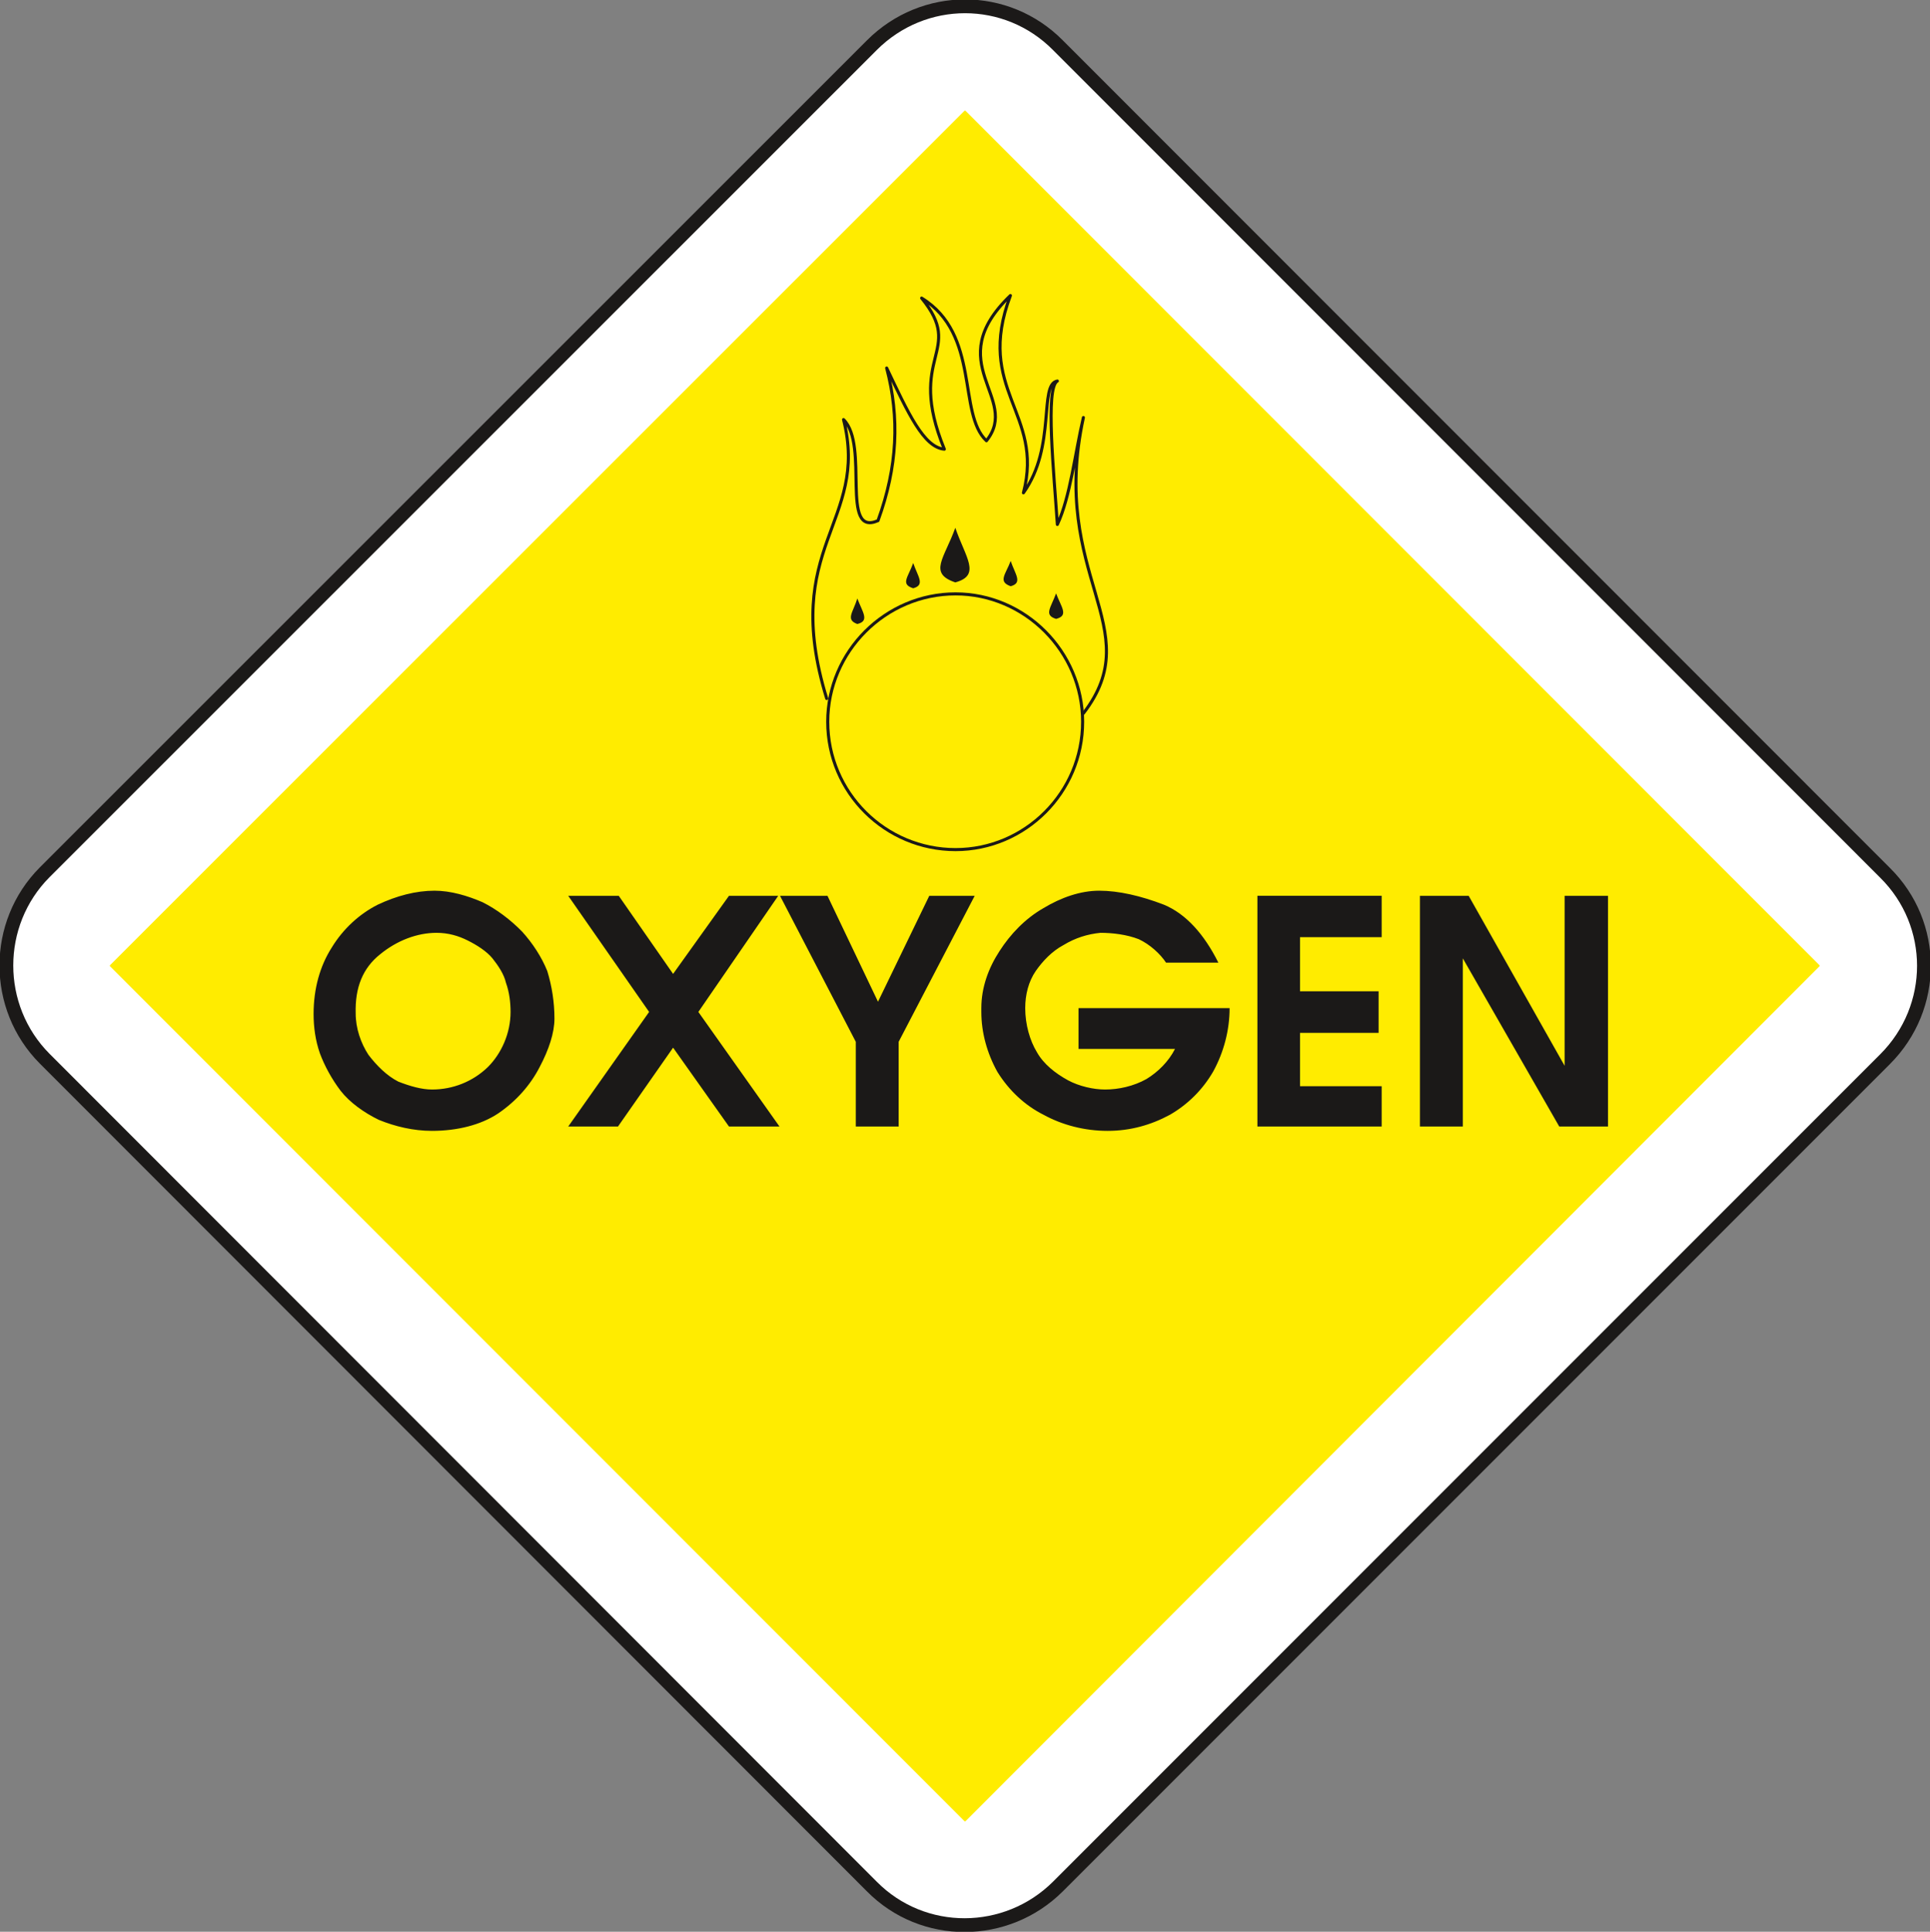
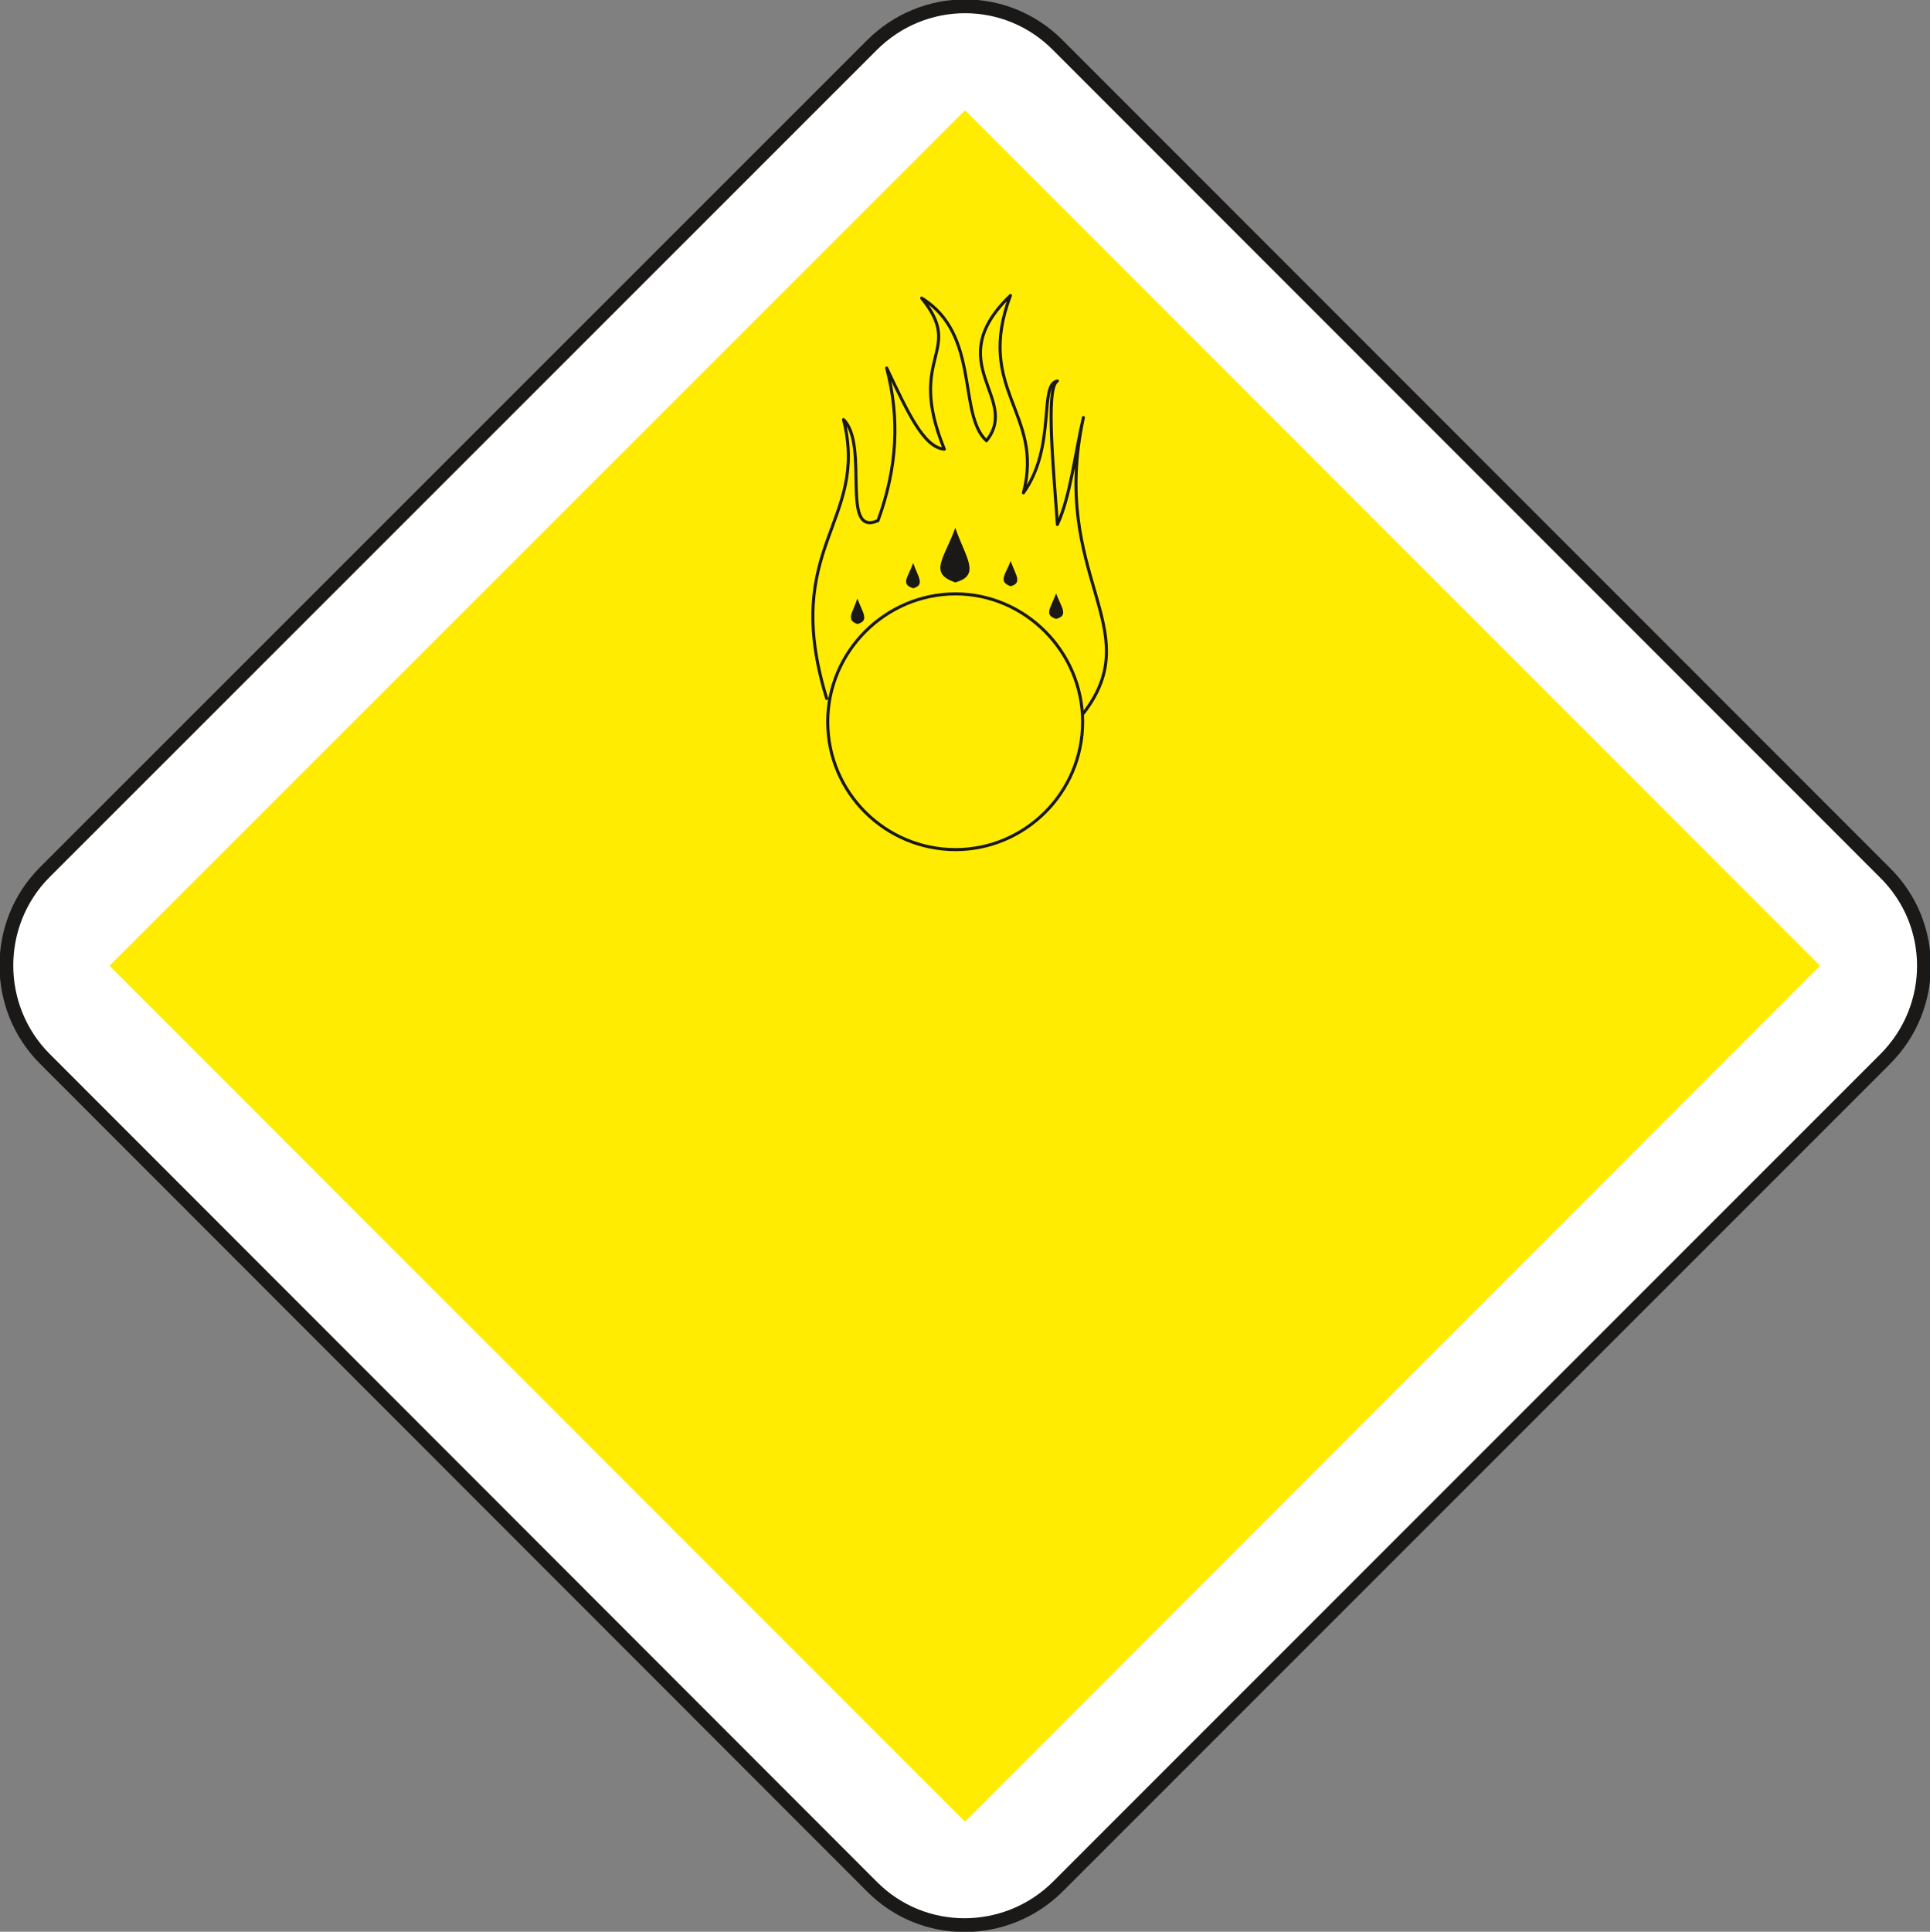
<svg xmlns="http://www.w3.org/2000/svg" xml:space="preserve" width="75.64mm" height="75.69mm" fill-rule="evenodd" stroke-linejoin="round" stroke-width="28.222" preserveAspectRatio="xMidYMid" version="1.2" viewBox="0 0 7564 7569">
  <rect x="0" y="0" width="7564" height="7569" fill="#808080" stroke="none" />
  <defs class="ClipPathGroup">
    <clipPath id="a" clipPathUnits="userSpaceOnUse">
      <path d="M0 0h7564v7569H0z" />
    </clipPath>
  </defs>
  <g class="SlideGroup">
    <g class="Slide" clip-path="url(#a)">
      <g class="Page">
        <g class="com.sun.star.drawing.ClosedBezierShape">
          <path fill="none" d="M-2-2h7571v7573H-2z" class="BoundingBox" />
          <path fill="#FFF" d="m4146 177 3242 3243c203 201 203 527 0 730L4146 7392c-201 200-528 203-729 0L175 4148c-200-201-200-529 0-730L3417 177c203-203 528-203 729 0Z" />
          <path fill="none" stroke="#1B1918" stroke-width="54" d="m4146 177 3242 3243c203 201 203 527 0 730L4146 7392c-201 200-528 203-729 0L175 4148c-200-201-200-529 0-730L3417 177c203-203 528-203 729 0Z" />
        </g>
        <g class="com.sun.star.drawing.PolyPolygonShape">
          <path fill="none" d="M430 433h6703v6705H430z" class="BoundingBox" />
          <path fill="#FFEC00" d="m3782 437 3346 3347-3346 3349L434 3784 3782 437Z" />
          <path fill="none" stroke="#FFEC00" stroke-linecap="round" stroke-width="7" d="m3782 437 3346 3347-3346 3349L434 3784 3782 437Z" />
        </g>
        <g class="com.sun.star.drawing.ClosedBezierShape">
          <path fill="none" d="M3238 2321h1012v1015H3238z" class="BoundingBox" />
          <path fill="#FFEC00" d="M3745 2327c272 0 498 226 498 501 0 278-226 501-498 501-275 0-501-223-501-501 0-275 226-501 501-501Z" />
          <path fill="none" stroke="#1B1918" stroke-linecap="round" stroke-width="12" d="M3745 2327c272 0 498 226 498 501 0 278-226 501-498 501-275 0-501-223-501-501 0-275 226-501 501-501Z" />
        </g>
        <g fill="none" class="com.sun.star.drawing.OpenBezierShape">
          <path d="M3180 1152h1164v1650H3180z" class="BoundingBox" />
          <path stroke="#1B1918" stroke-linecap="round" stroke-width="12" d="M3240 2737c-184-598 168-689 66-1093 102 101-15 462 135 396 77-211 85-404 34-598 84 176 145 311 226 318-152-371 84-379-89-592 231 142 140 453 254 559 135-168-183-303 94-569-140 370 133 460 51 773 130-181 59-426 133-438-48 25-13 364 0 562 51-109 69-279 102-419-135 622 259 824 0 1159" />
        </g>
        <g class="com.sun.star.drawing.ClosedBezierShape">
-           <path fill="none" d="M3335 2067h833v379h-833z" class="BoundingBox" />
+           <path fill="none" d="M3335 2067h833v379z" class="BoundingBox" />
          <path fill="#1B1918" d="M3744 2282c-107-36-43-94 0-214 39 115 103 186 0 214Zm0 0Zm217 15c-51-18-20-46 0-99 18 53 48 86 0 99Zm0 0Zm-382 8c-51-16-20-43 0-99 18 53 48 86 0 99Zm0 0Zm-219 140c-47-17-17-45 0-100 21 55 49 88 0 100Zm0 0Zm779-20c-49-15-21-43 0-100 20 54 51 87 0 100Z" />
        </g>
        <g class="com.sun.star.drawing.ClosedBezierShape">
          <path fill="none" d="M1229 3489h5074v943H1229z" class="BoundingBox" />
-           <path fill="#1B1918" d="M1229 3973c0 51 7 104 25 155 18 48 46 100 81 146 36 46 92 86 150 114 64 26 135 43 208 43 99 0 191-23 259-68 72-49 127-112 163-182 36-68 58-134 58-190 0-64-10-127-28-186-22-55-58-110-99-155-45-46-99-87-155-115-58-25-124-45-188-45-73 0-149 20-223 55-71 36-135 94-180 168-46 72-71 161-71 260Zm0 0Zm165-2c-3-102 28-178 96-232 66-54 145-84 221-84 46 0 86 12 122 30s74 42 97 70c22 28 45 61 53 96 13 36 18 76 18 114 0 84-36 163-89 216-59 57-137 88-219 88-40 0-86-13-132-31-45-23-84-62-117-105-30-46-50-104-50-162Zm0 0Zm1150-6-317 449h195l216-309 219 309h198l-318-449 313-455h-193l-219 306-213-306h-198l317 455Zm0 0Zm513-455 297 572v332h168v-332l298-572h-178l-201 415-198-415h-186Zm0 0Zm1251-20c-74 0-150 27-218 68-72 41-130 102-173 169-43 66-71 142-71 223v15c0 82 23 163 63 235 46 74 109 132 181 168 73 40 160 63 251 63 89 0 170-23 244-63 71-41 129-99 170-170 41-75 64-161 64-248h-592v160h378c-25 49-66 90-112 118-50 28-109 41-162 41-46 0-102-13-145-36-51-28-96-64-122-110-28-46-46-109-46-173 0-53 13-104 41-145 28-40 64-78 109-102 46-28 94-43 145-48 48 0 104 7 150 25 43 20 84 57 107 92h205c-56-112-127-191-213-227-91-35-178-55-254-55Zm0 0Zm620 20v904h487v-158h-320v-209h308v-163h-308v-212h320v-162h-487Zm0 0Zm637 0v904h168v-659l378 659h191v-904h-170v666l-376-666h-191Z" />
        </g>
      </g>
    </g>
  </g>
</svg>